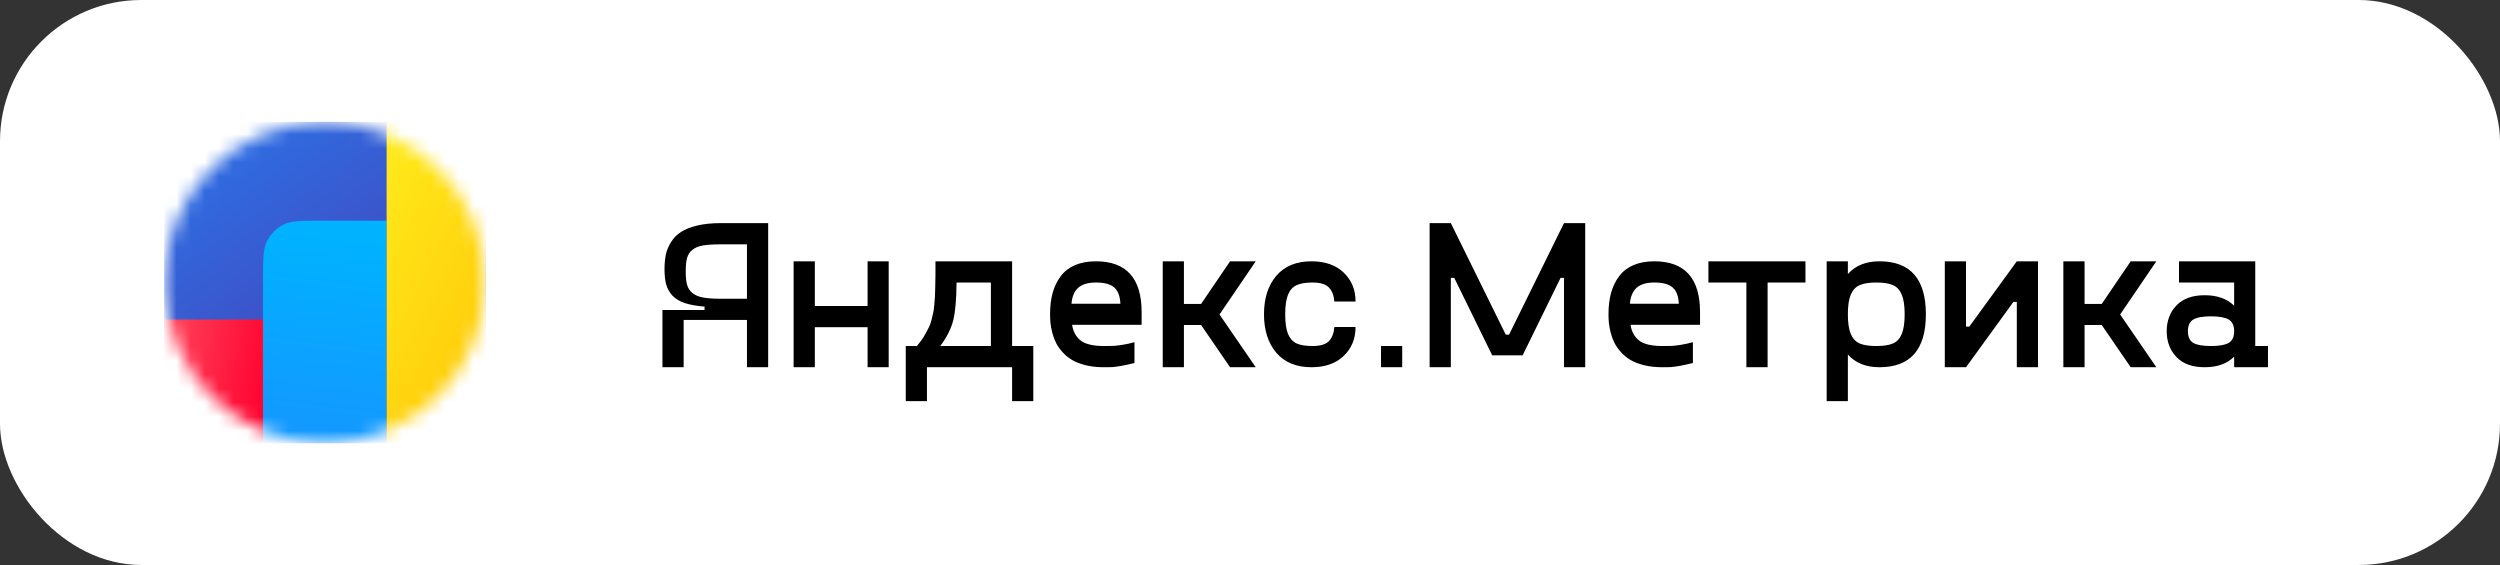
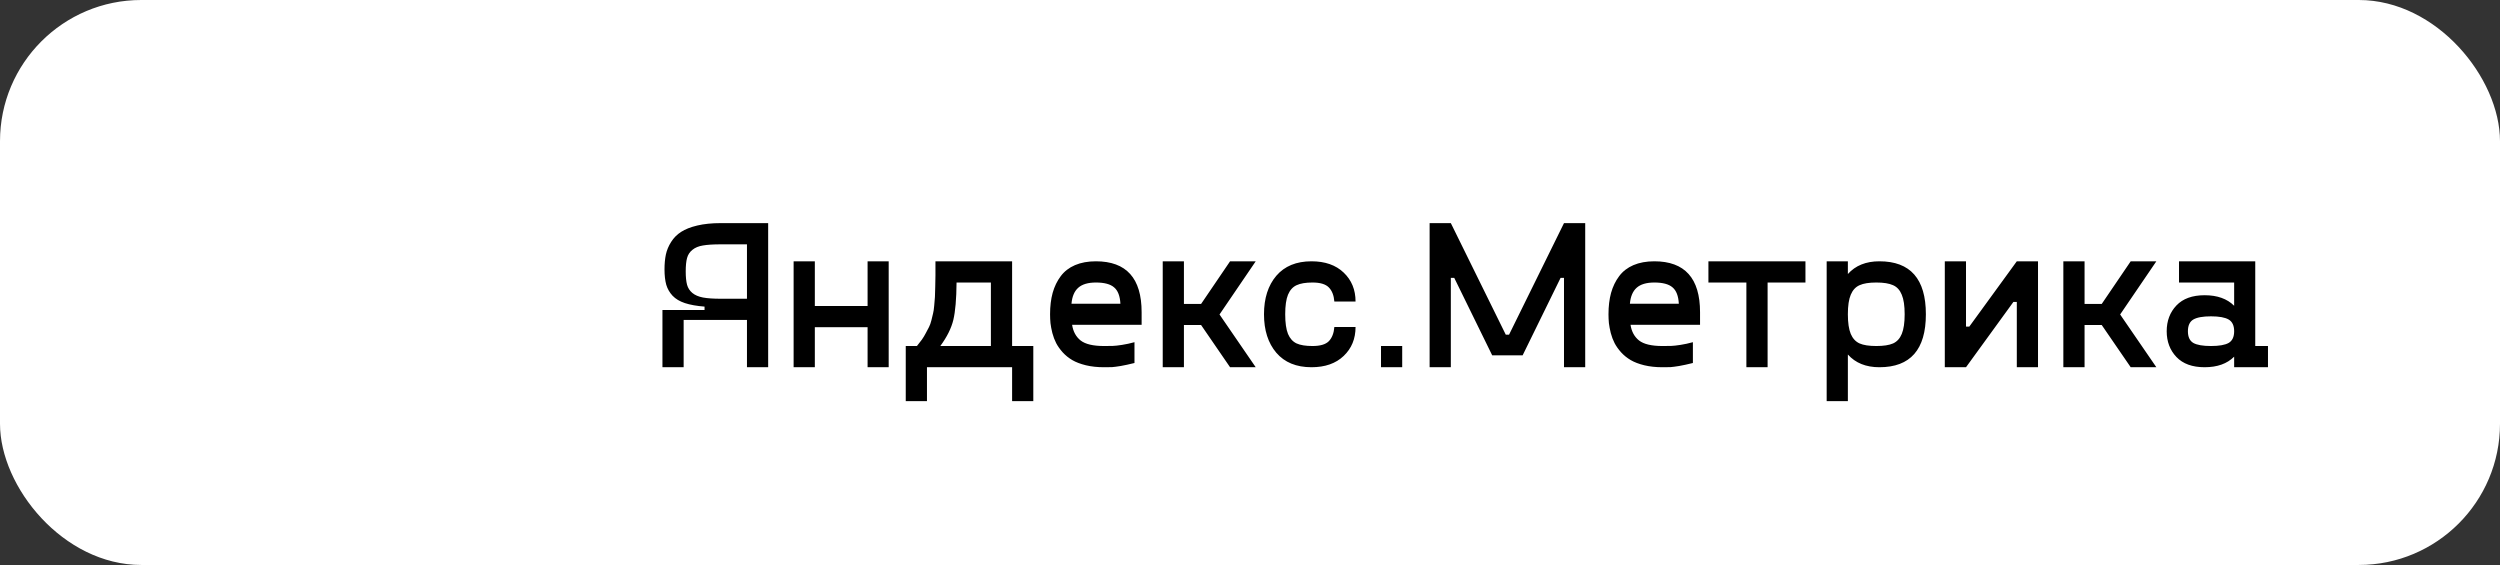
<svg xmlns="http://www.w3.org/2000/svg" width="177" height="40" viewBox="0 0 177 40" fill="none">
  <rect x="0" y="0" width="177" height="40" fill="#333333" stroke="none" />
  <rect width="177" height="40" rx="10" fill="white" />
  <g clip-path="url(#clip0_4_379)">
    <path d="M36.997 6H9V33.997H36.997V6Z" fill="white" />
    <mask id="mask0_4_379" style="mask-type:alpha" maskUnits="userSpaceOnUse" x="11" y="8" width="24" height="24">
-       <path d="M22.998 31.374C29.28 31.374 34.373 26.281 34.373 19.999C34.373 13.716 29.28 8.624 22.998 8.624C16.716 8.624 11.623 13.716 11.623 19.999C11.623 26.281 16.716 31.374 22.998 31.374Z" fill="white" />
-     </mask>
+       </mask>
    <g mask="url(#mask0_4_379)">
      <path d="M11.623 8.625H34.373V31.375H11.623V8.625Z" fill="url(#paint0_linear_4_379)" />
-       <path d="M11.623 22.623H18.623V31.373H11.623V22.623Z" fill="url(#paint1_linear_4_379)" />
-       <path d="M18.623 19.823C18.623 18.353 18.623 17.618 18.909 17.056C19.161 16.562 19.563 16.161 20.056 15.909C20.618 15.623 21.353 15.623 22.823 15.623H27.373V31.373H18.623V19.823Z" fill="url(#paint2_linear_4_379)" />
      <path d="M27.373 8.623H34.373V31.373H27.373V8.623Z" fill="url(#paint3_linear_4_379)" />
    </g>
  </g>
  <path d="M51.024 15.797H54.386V26H52.885V22.653H48.402V26H46.901V21.95H49.882V21.708C49.325 21.664 48.861 21.581 48.49 21.459C48.124 21.337 47.834 21.164 47.619 20.939C47.409 20.714 47.26 20.456 47.172 20.163C47.089 19.865 47.047 19.501 47.047 19.071C47.047 18.681 47.079 18.331 47.143 18.024C47.211 17.711 47.335 17.414 47.516 17.13C47.697 16.842 47.931 16.605 48.219 16.42C48.512 16.23 48.895 16.078 49.369 15.966C49.843 15.854 50.395 15.797 51.024 15.797ZM52.885 21.151V17.299H51.024C50.497 17.299 50.08 17.326 49.772 17.379C49.464 17.428 49.215 17.531 49.025 17.687C48.834 17.838 48.708 18.031 48.644 18.266C48.581 18.495 48.549 18.812 48.549 19.218C48.549 19.613 48.581 19.928 48.644 20.163C48.708 20.392 48.832 20.585 49.018 20.741C49.208 20.898 49.459 21.005 49.772 21.064C50.084 21.122 50.502 21.151 51.024 21.151H52.885ZM61.425 18.5H62.919V26H61.425V23.166H57.69V26H56.188V18.5H57.69V21.664H61.425V18.5ZM71.657 24.498H73.158V28.402H71.657V26H65.629V28.402H64.127V24.498H64.918C65.05 24.337 65.168 24.186 65.27 24.044C65.373 23.898 65.465 23.744 65.548 23.583C65.636 23.417 65.712 23.273 65.775 23.151C65.839 23.029 65.895 22.87 65.944 22.675C65.993 22.48 66.032 22.318 66.061 22.191C66.095 22.064 66.122 21.879 66.142 21.635C66.166 21.386 66.183 21.183 66.193 21.027C66.203 20.866 66.21 20.624 66.215 20.302C66.225 19.975 66.23 19.706 66.23 19.496C66.23 19.286 66.23 18.969 66.23 18.544V18.5H71.657V24.498ZM66.574 24.498H70.155V20.002H67.724C67.714 21.169 67.638 22.05 67.497 22.645C67.355 23.236 67.047 23.854 66.574 24.498ZM80.827 22.104V22.997H75.905C75.978 23.476 76.181 23.847 76.513 24.11C76.85 24.369 77.399 24.498 78.161 24.498C78.424 24.498 78.632 24.496 78.783 24.491C78.939 24.486 79.159 24.462 79.442 24.418C79.726 24.374 80.019 24.311 80.321 24.227V25.7C79.95 25.793 79.626 25.863 79.347 25.912C79.074 25.956 78.869 25.983 78.732 25.993C78.595 25.998 78.405 26 78.161 26C77.692 26 77.265 25.954 76.879 25.861C76.498 25.768 76.178 25.646 75.919 25.495C75.661 25.343 75.434 25.16 75.238 24.945C75.043 24.726 74.889 24.508 74.777 24.294C74.665 24.074 74.574 23.834 74.506 23.576C74.442 23.317 74.398 23.085 74.374 22.88C74.355 22.675 74.345 22.465 74.345 22.25C74.345 21.684 74.406 21.178 74.528 20.734C74.655 20.285 74.845 19.892 75.099 19.555C75.353 19.213 75.69 18.952 76.11 18.771C76.535 18.59 77.028 18.5 77.589 18.5C79.748 18.5 80.827 19.701 80.827 22.104ZM77.589 20.002C77.033 20.002 76.615 20.126 76.337 20.375C76.064 20.619 75.905 20.995 75.861 21.503H79.325C79.296 20.956 79.147 20.57 78.878 20.346C78.615 20.116 78.185 20.002 77.589 20.002ZM88.905 18.5L86.342 22.265L88.905 26H87.089L85.038 23.012H83.822V26H82.321V18.5H83.822V21.518H85.038L87.089 18.5H88.905ZM90.363 24.975C89.782 24.291 89.491 23.383 89.491 22.25C89.491 21.117 89.782 20.209 90.363 19.525C90.949 18.842 91.779 18.5 92.853 18.5C93.815 18.5 94.574 18.766 95.131 19.298C95.692 19.831 95.973 20.514 95.973 21.349H94.472C94.438 20.915 94.308 20.582 94.084 20.353C93.859 20.119 93.473 20.002 92.926 20.002C92.443 20.002 92.067 20.065 91.798 20.192C91.53 20.314 91.327 20.539 91.19 20.866C91.059 21.188 90.993 21.649 90.993 22.25C90.993 22.851 91.059 23.314 91.19 23.642C91.327 23.964 91.53 24.189 91.798 24.315C92.067 24.438 92.443 24.498 92.926 24.498C93.473 24.498 93.859 24.384 94.084 24.154C94.308 23.92 94.438 23.585 94.472 23.151H95.973C95.973 23.986 95.692 24.669 95.131 25.202C94.574 25.734 93.815 26 92.853 26C91.779 26 90.949 25.658 90.363 24.975ZM97.775 24.498H99.276V26H97.775V24.498ZM110.731 15.797H112.233V26H110.731V19.672H110.49L107.802 25.158H105.648L102.96 19.672H102.719V26H101.217V15.797H102.719L106.608 23.693H106.842L110.731 15.797ZM120.363 22.104V22.997H115.441C115.514 23.476 115.717 23.847 116.049 24.11C116.386 24.369 116.935 24.498 117.697 24.498C117.96 24.498 118.168 24.496 118.319 24.491C118.476 24.486 118.695 24.462 118.979 24.418C119.262 24.374 119.555 24.311 119.857 24.227V25.7C119.486 25.793 119.162 25.863 118.883 25.912C118.61 25.956 118.405 25.983 118.268 25.993C118.131 25.998 117.941 26 117.697 26C117.228 26 116.801 25.954 116.415 25.861C116.034 25.768 115.714 25.646 115.456 25.495C115.197 25.343 114.97 25.16 114.774 24.945C114.579 24.726 114.425 24.508 114.313 24.294C114.201 24.074 114.11 23.834 114.042 23.576C113.979 23.317 113.935 23.085 113.91 22.88C113.891 22.675 113.881 22.465 113.881 22.25C113.881 21.684 113.942 21.178 114.064 20.734C114.191 20.285 114.381 19.892 114.635 19.555C114.889 19.213 115.226 18.952 115.646 18.771C116.071 18.59 116.564 18.5 117.125 18.5C119.284 18.5 120.363 19.701 120.363 22.104ZM117.125 20.002C116.569 20.002 116.151 20.126 115.873 20.375C115.6 20.619 115.441 20.995 115.397 21.503H118.861C118.832 20.956 118.683 20.57 118.415 20.346C118.151 20.116 117.721 20.002 117.125 20.002ZM127.826 18.5V20.002H125.146V26H123.644V20.002H120.956V18.5H127.826ZM133.063 18.5C135.255 18.5 136.352 19.75 136.352 22.25C136.352 24.75 135.255 26 133.063 26C132.111 26 131.366 25.7 130.829 25.099V28.402H129.328V18.5H130.829V19.401C131.366 18.8 132.111 18.5 133.063 18.5ZM131.657 24.315C131.935 24.438 132.331 24.498 132.843 24.498C133.356 24.498 133.751 24.438 134.03 24.315C134.308 24.189 134.513 23.964 134.645 23.642C134.782 23.314 134.85 22.851 134.85 22.25C134.85 21.649 134.782 21.188 134.645 20.866C134.513 20.539 134.308 20.314 134.03 20.192C133.751 20.065 133.356 20.002 132.843 20.002C132.331 20.002 131.935 20.065 131.657 20.192C131.378 20.314 131.171 20.539 131.034 20.866C130.897 21.188 130.829 21.649 130.829 22.25C130.829 22.851 130.897 23.314 131.034 23.642C131.171 23.964 131.378 24.189 131.657 24.315ZM142.79 18.5H144.291V26H142.79V21.378H142.548L139.193 26H137.692V18.5H139.193V23.122H139.428L142.79 18.5ZM152.67 18.5L150.106 22.265L152.67 26H150.854L148.803 23.012H147.587V26H146.085V18.5H147.587V21.518H148.803L150.854 18.5H152.67ZM159.672 24.498H160.573V26H158.178V25.253C157.68 25.751 156.984 26 156.09 26C155.216 26 154.55 25.758 154.091 25.275C153.632 24.791 153.402 24.184 153.402 23.451C153.402 22.719 153.632 22.111 154.091 21.627C154.55 21.144 155.216 20.902 156.09 20.902C156.984 20.902 157.68 21.151 158.178 21.649V20.002H154.274V18.5H159.672V24.498ZM155.285 24.279C155.543 24.425 155.961 24.498 156.537 24.498C157.113 24.498 157.531 24.425 157.79 24.279C158.048 24.127 158.178 23.852 158.178 23.451C158.178 23.051 158.048 22.775 157.79 22.623C157.531 22.472 157.113 22.396 156.537 22.396C155.961 22.396 155.543 22.472 155.285 22.623C155.031 22.775 154.904 23.051 154.904 23.451C154.904 23.852 155.031 24.127 155.285 24.279Z" fill="black" />
  <defs>
    <linearGradient id="paint0_linear_4_379" x1="27.927" y1="25.118" x2="9.158" y2="-1.045" gradientUnits="userSpaceOnUse">
      <stop stop-color="#4643B9" />
      <stop offset="1" stop-color="#1E8AFF" />
    </linearGradient>
    <linearGradient id="paint1_linear_4_379" x1="19.084" y1="28.345" x2="-1.608" y2="24.741" gradientUnits="userSpaceOnUse">
      <stop stop-color="#FF002E" />
      <stop offset="1" stop-color="#FFADA1" />
    </linearGradient>
    <linearGradient id="paint2_linear_4_379" x1="72.436" y1="65.935" x2="77.645" y2="23.334" gradientUnits="userSpaceOnUse">
      <stop stop-color="#3C3BA0" />
      <stop offset="0.49" stop-color="#1E8AFF" />
      <stop offset="1" stop-color="#00B2FF" />
    </linearGradient>
    <linearGradient id="paint3_linear_4_379" x1="27.373" y1="9.793" x2="47.185" y2="20.03" gradientUnits="userSpaceOnUse">
      <stop stop-color="#FFEA1A" />
      <stop offset="1" stop-color="#FFB800" />
    </linearGradient>
    <clipPath id="clip0_4_379">
-       <rect width="28" height="28" fill="white" transform="translate(9 6)" />
-     </clipPath>
+       </clipPath>
  </defs>
</svg>